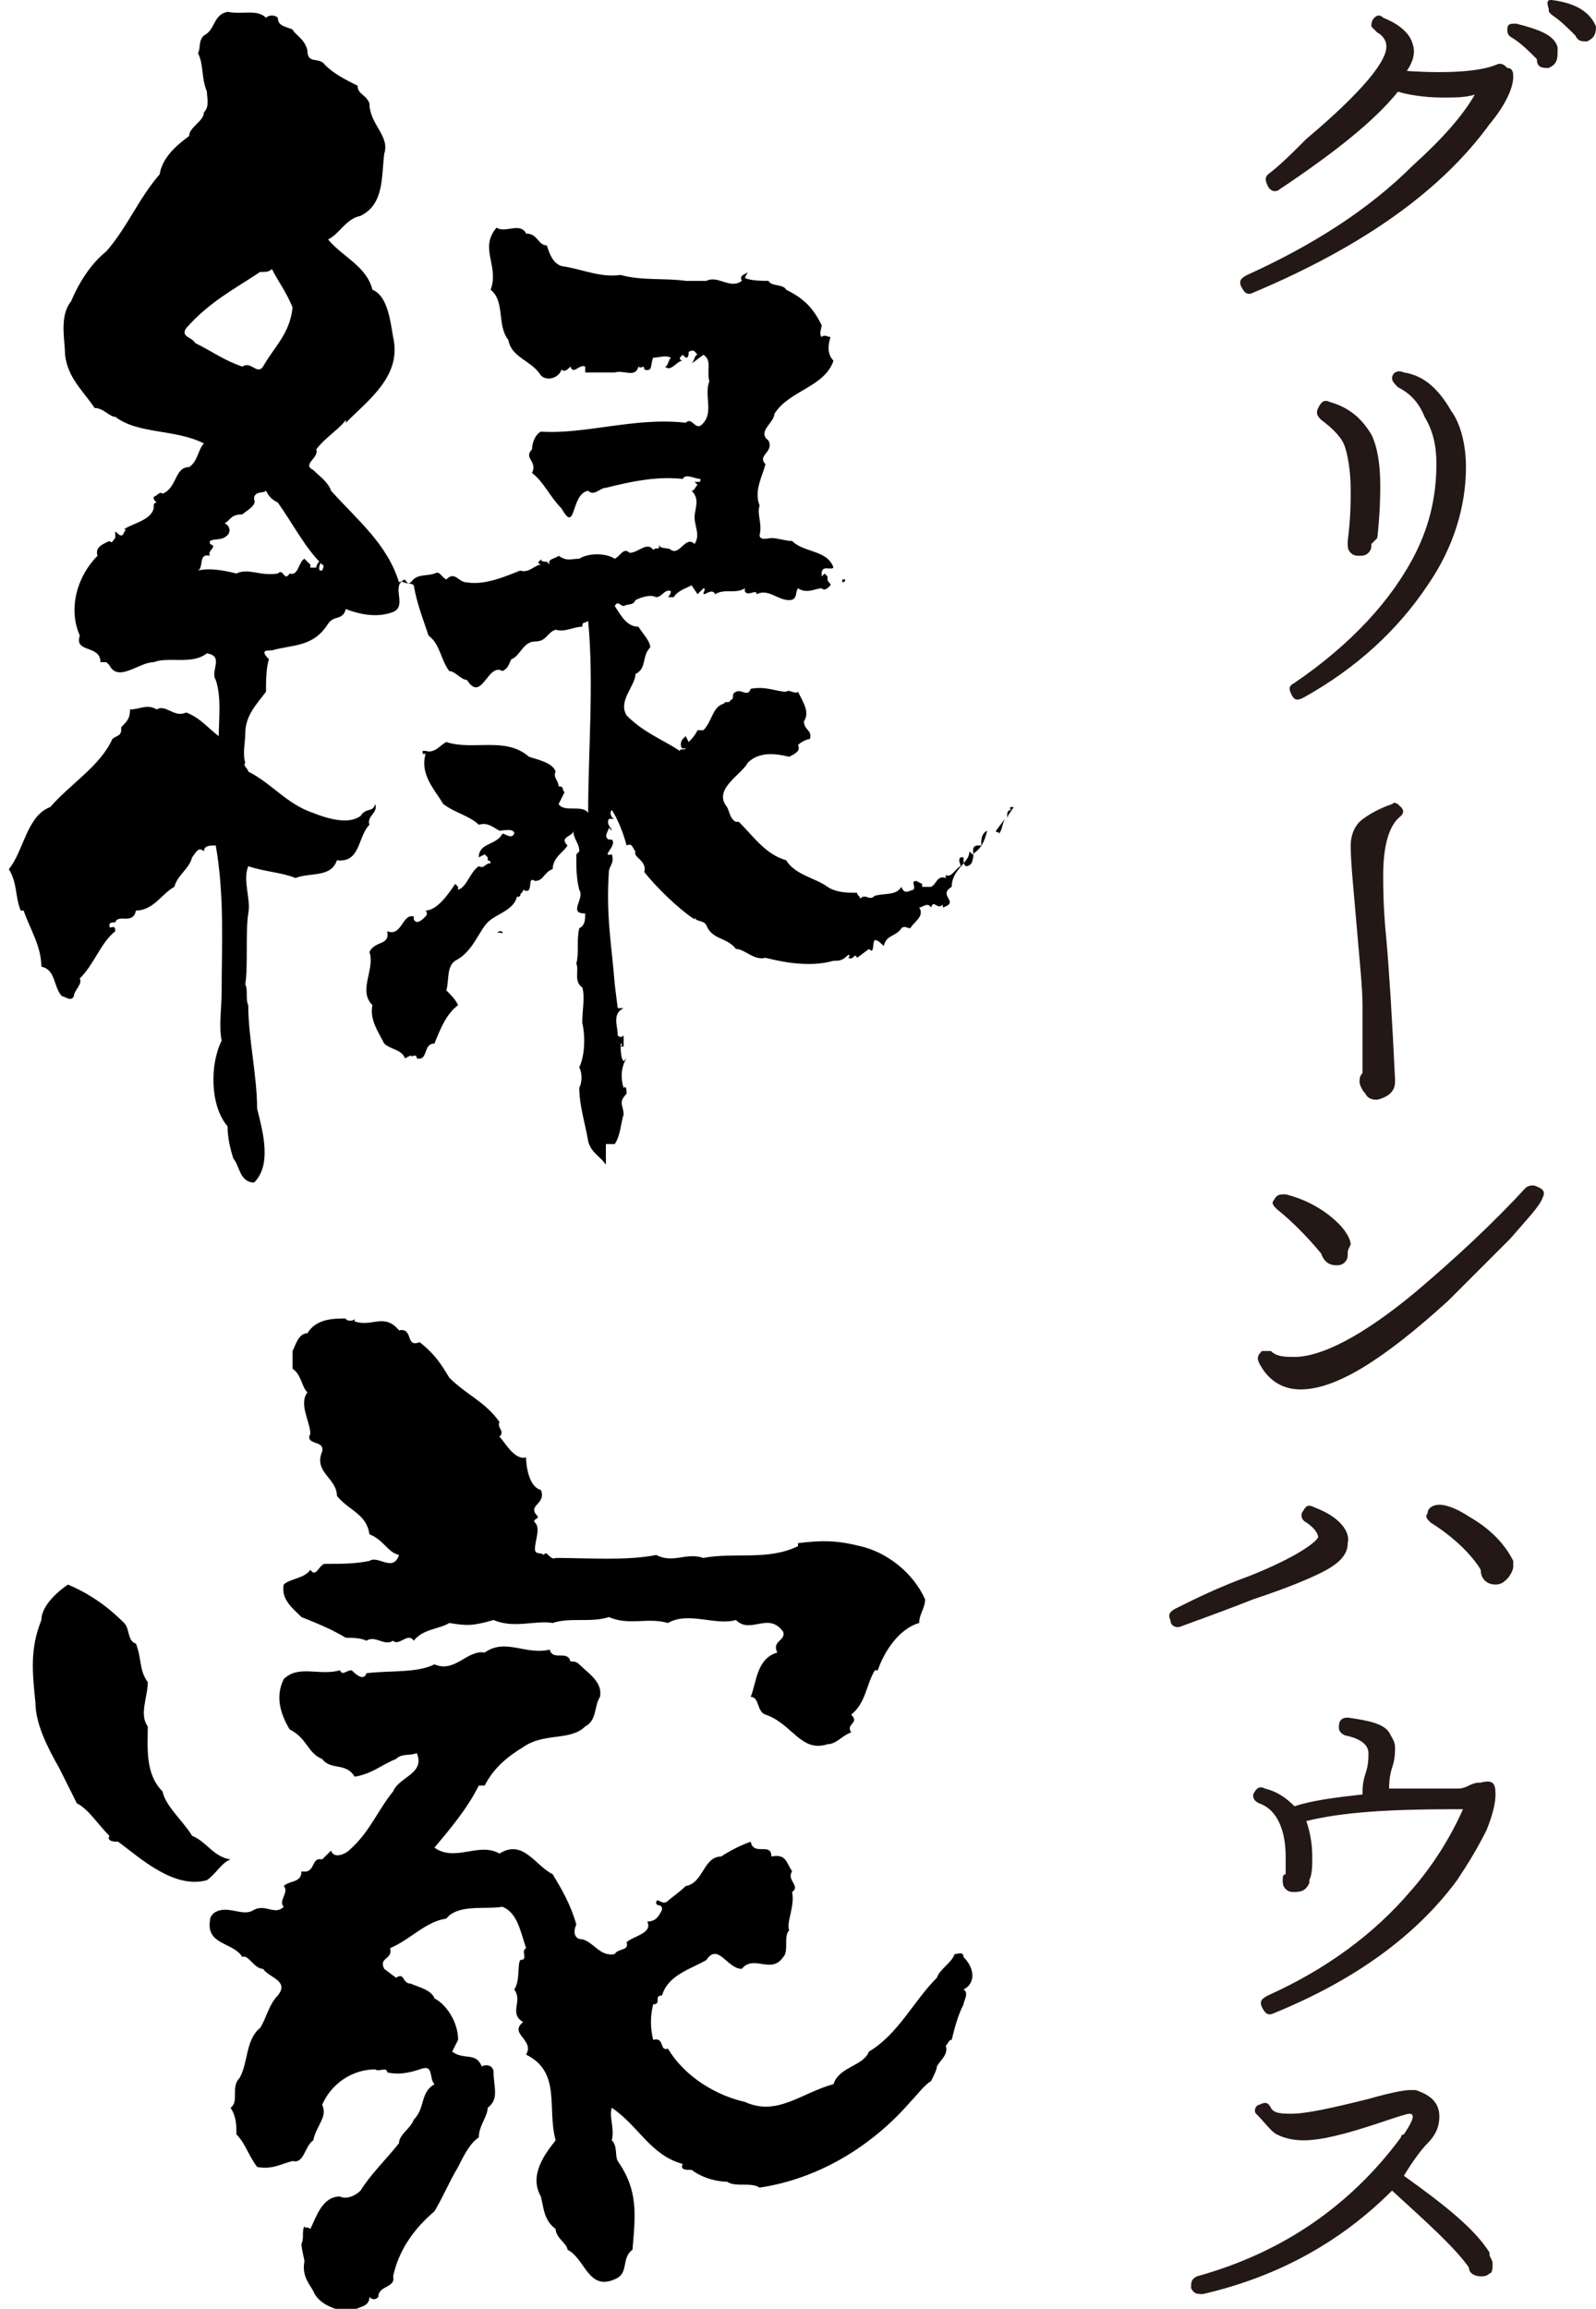
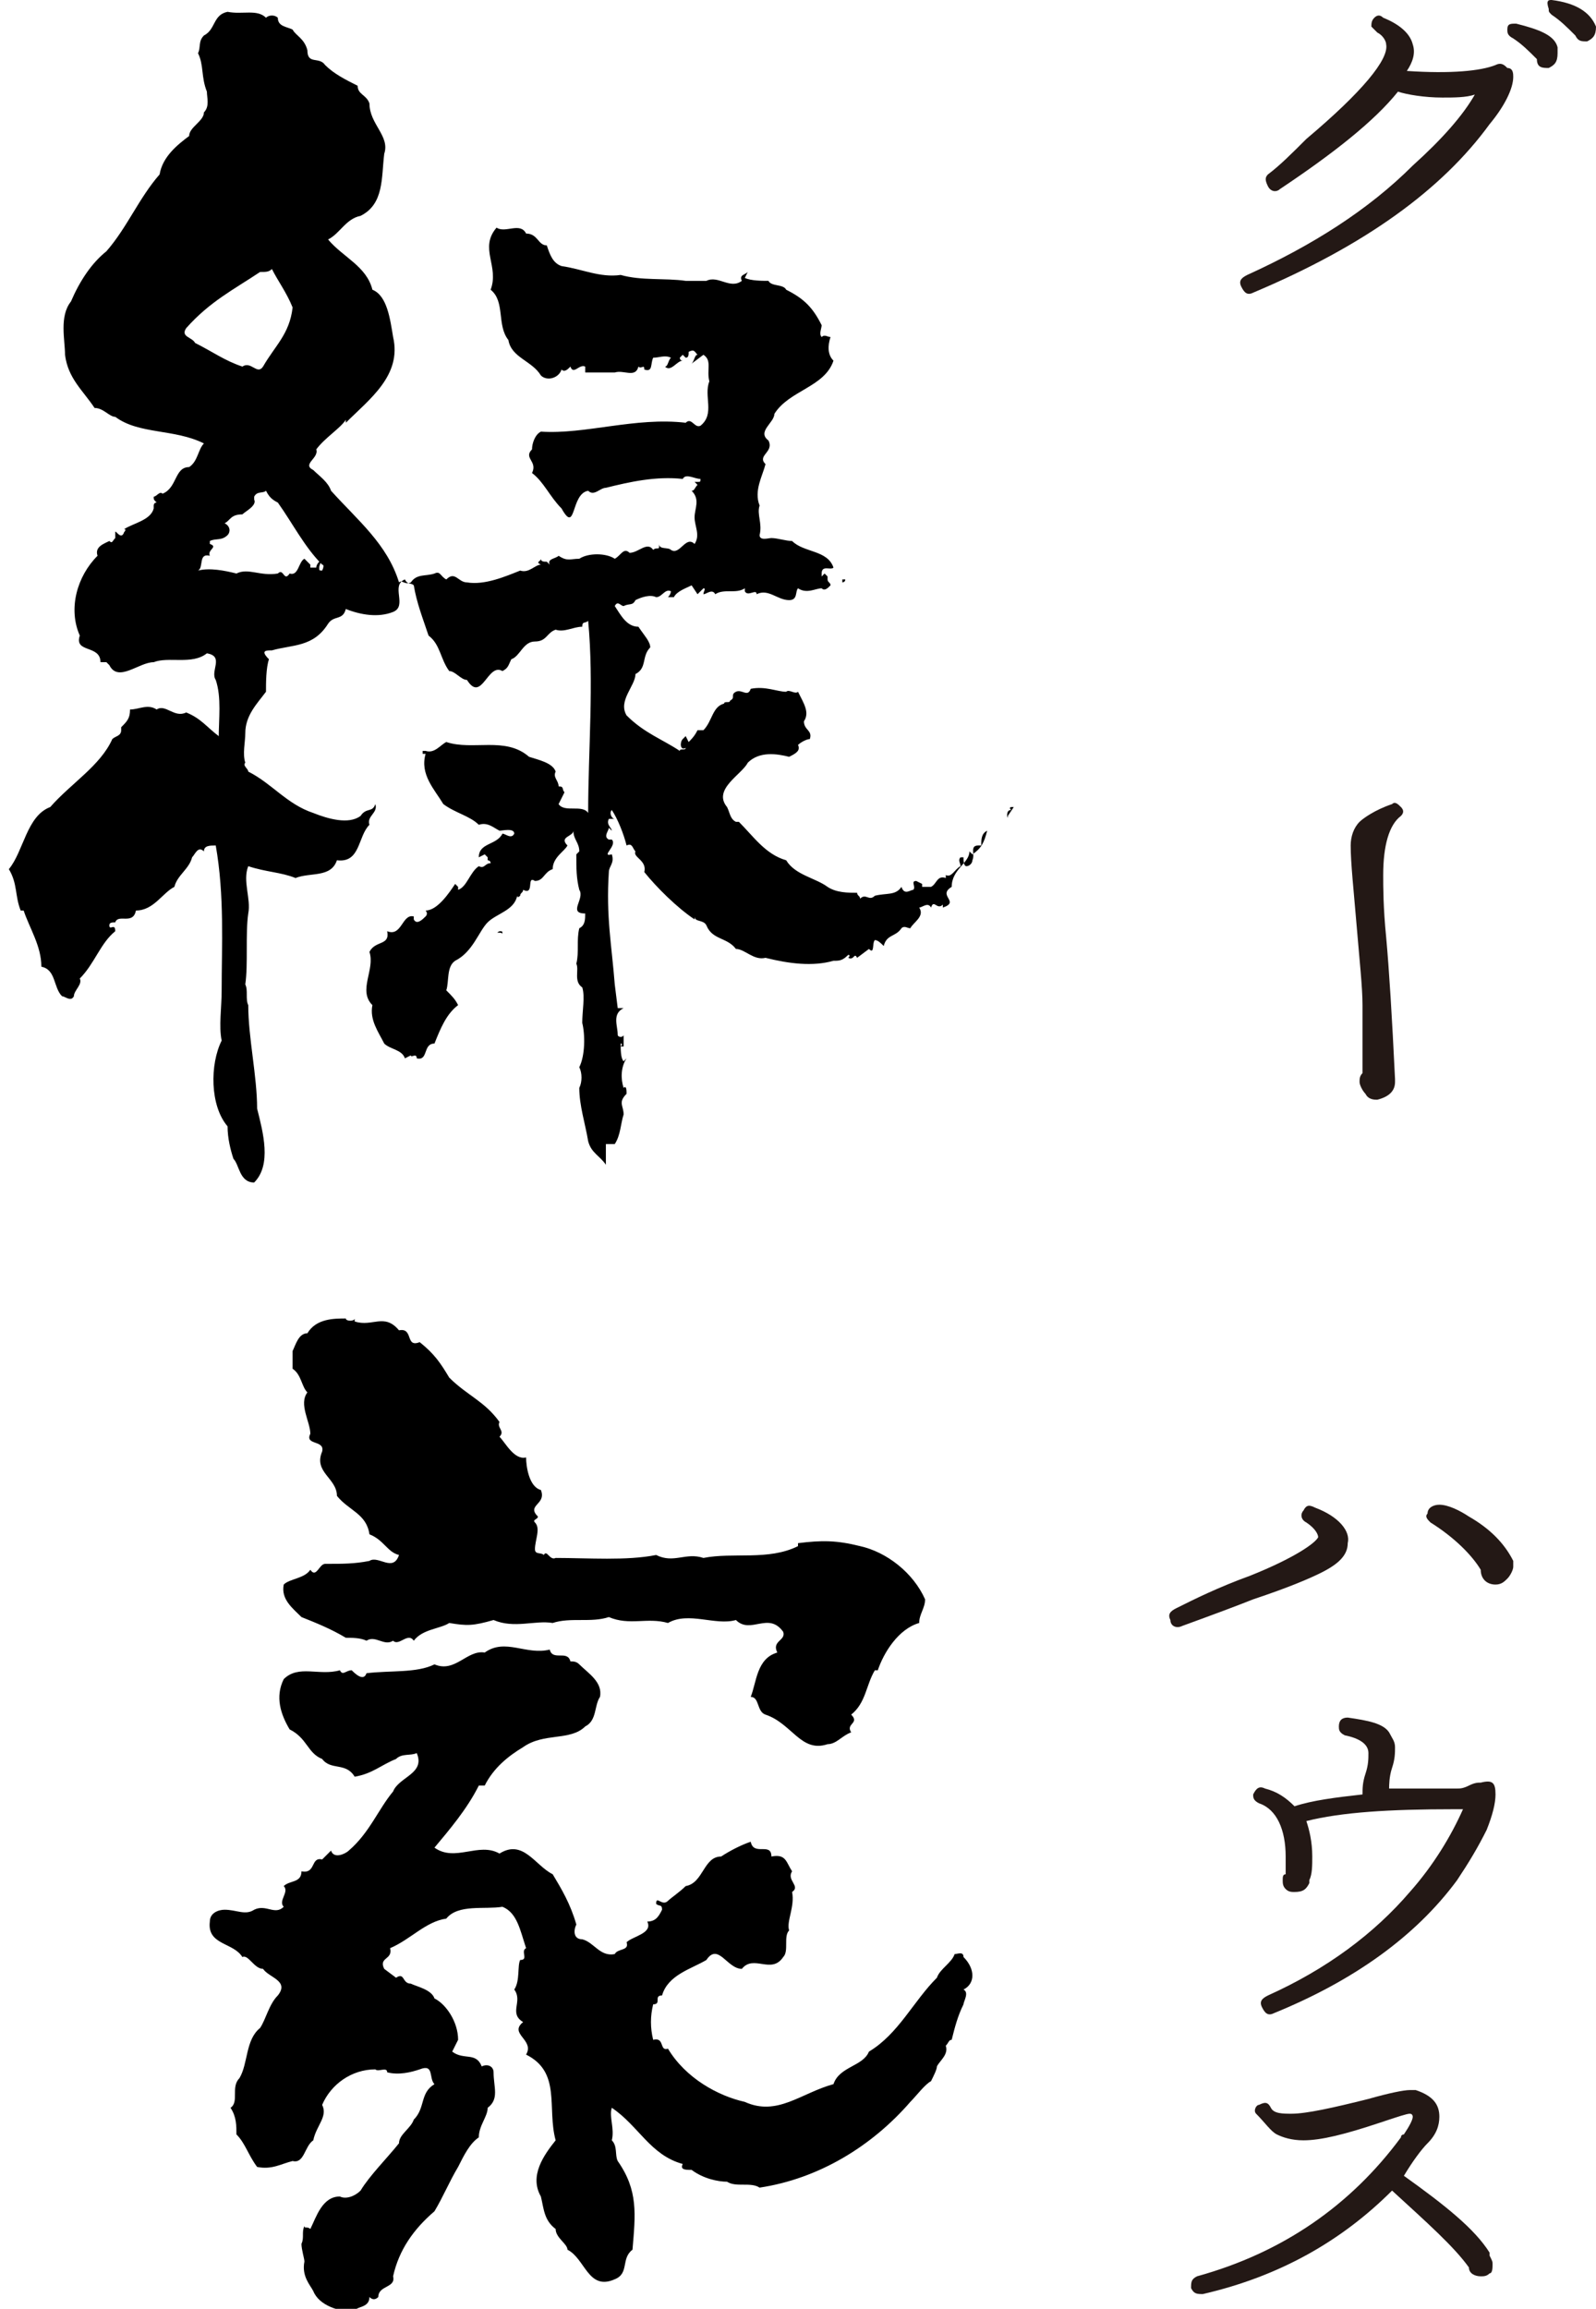
<svg xmlns="http://www.w3.org/2000/svg" version="1.1" id="レイヤー_1" x="0px" y="0px" viewBox="0 0 54 78.1" style="enable-background:new 0 0 54 78.1;" xml:space="preserve">
  <style type="text/css">
	.st0{fill:#231815;}
</style>
  <title>svg-naire-title-contact</title>
  <g>
    <g>
      <path d="M33.4,28.1c-0.2,0.1-0.2,0.3-0.2,0.5c0,0,0,0-0.1,0c-0.3,0-0.1,0.3-0.2,0.5c0,0.1-0.1,0.2-0.2,0.2c-0.1,0-0.1-0.2-0.1-0.3    h-0.1c-0.1,0.1,0,0.2,0,0.3c-0.2,0.1-0.3,0.4-0.5,0.3v0.1c-0.3-0.1-0.3,0.2-0.5,0.3c-0.1,0-0.2,0-0.3,0c0,0,0-0.1,0-0.1l-0.2-0.1    c-0.2,0,0,0.2-0.1,0.3c-0.1,0-0.3,0.2-0.4-0.1c-0.2,0.3-0.5,0.2-0.9,0.3c-0.2,0.2-0.3-0.1-0.5,0.1c0-0.1-0.1-0.1-0.1-0.2    c-0.3,0-0.7,0-1-0.2c-0.4-0.3-1.1-0.4-1.4-0.9c-0.7-0.2-1.1-0.8-1.6-1.3l-0.1,0c-0.2-0.1-0.2-0.3-0.3-0.5    c-0.5-0.6,0.5-1.1,0.7-1.5c0.4-0.4,1-0.3,1.4-0.2c0.2-0.1,0.4-0.2,0.3-0.4c0.1-0.1,0.3-0.2,0.4-0.2c0.1-0.3-0.2-0.3-0.2-0.6    c0.2-0.3,0-0.6-0.2-1c-0.1,0.1-0.3-0.1-0.4,0c-0.3,0-0.7-0.2-1.2-0.1c-0.1,0.3-0.3,0-0.5,0.1c-0.2,0.1,0,0.2-0.2,0.3    c0,0.1-0.2,0-0.2,0.1c-0.4,0.1-0.4,0.6-0.7,0.9l-0.2,0c-0.1,0.2-0.2,0.3-0.3,0.4l-0.1-0.2l-0.1,0.1c-0.1,0.1-0.1,0.4,0.1,0.3    c0,0.1-0.2,0-0.2,0.1c-0.6-0.4-1.2-0.6-1.8-1.2c-0.3-0.5,0.3-1,0.3-1.4c0.4-0.2,0.2-0.6,0.5-0.9c0-0.2-0.2-0.4-0.4-0.7    c-0.4,0-0.6-0.4-0.8-0.7c0.1-0.2,0.2,0,0.3,0c0.2-0.1,0.3,0,0.4-0.2c0.2-0.1,0.5-0.2,0.7-0.1c0.2,0,0.3-0.3,0.5-0.2    c0,0,0,0.1-0.1,0.2h0.2c0.1-0.2,0.4-0.3,0.6-0.4l0.2,0.3l0.2-0.2c0.1,0,0,0.1,0,0.2c0.1,0,0.3-0.2,0.4,0c0.3-0.2,0.7,0,1-0.2    c0,0,0,0,0,0.1c0.1,0.2,0.4-0.1,0.4,0.1c0.4-0.2,0.7,0.2,1.1,0.2c0.3,0,0.2-0.3,0.3-0.4c0.3,0.2,0.6,0,0.8,0    c0.1,0.1,0.2,0,0.3-0.1c0-0.1-0.1-0.1-0.1-0.2c0,0,0-0.1,0-0.1l-0.1-0.1l-0.1,0.1c0,0,0-0.1,0-0.1c0-0.3,0.3-0.1,0.4-0.2    c-0.2-0.6-1-0.5-1.4-0.9c-0.2,0-0.5-0.1-0.7-0.1c-0.1,0-0.4,0.1-0.4-0.1c0.1-0.4-0.1-0.7,0-1c-0.2-0.5,0.1-1,0.2-1.4    c-0.3-0.3,0.3-0.4,0.1-0.8c-0.4-0.3,0.2-0.6,0.2-0.9c0.5-0.8,1.7-0.9,2-1.8c-0.2-0.2-0.2-0.5-0.1-0.8c-0.1,0-0.2-0.1-0.3,0    c-0.1-0.1,0-0.3,0-0.4c-0.3-0.6-0.6-0.9-1.2-1.2c-0.1-0.2-0.5-0.1-0.6-0.3c-0.2,0-0.6,0-0.8-0.1l0.1-0.2c-0.1,0.1-0.3,0.1-0.2,0.3    c-0.4,0.3-0.8-0.2-1.2,0v0c-0.2,0-0.5,0-0.7,0c-0.7-0.1-1.5,0-2.2-0.2c-0.7,0.1-1.3-0.2-2-0.3c-0.3-0.1-0.4-0.4-0.5-0.7    c-0.3,0-0.3-0.4-0.7-0.4c-0.2-0.4-0.7,0-1-0.2c-0.6,0.7,0.1,1.3-0.2,2.1c0.5,0.4,0.2,1.2,0.6,1.7c0.1,0.6,0.8,0.7,1.1,1.2    c0.2,0.2,0.6,0.1,0.7-0.2c0.1,0.1,0.2,0,0.3-0.1c0.1,0.3,0.3-0.1,0.5,0l0,0.2l1,0c0.3-0.1,0.7,0.2,0.8-0.2    c0.1,0.1,0.2-0.1,0.2,0.1c0.3,0.1,0.2-0.2,0.3-0.4c0.2,0,0.4-0.1,0.6,0c-0.1,0.1-0.1,0.3-0.2,0.3c0.2,0.2,0.4-0.2,0.6-0.2    c-0.1,0-0.1-0.1-0.1-0.1l0.1-0.1l0.1,0.1c0.1,0,0.1-0.1,0.1-0.2c0.2-0.1,0.2,0,0.3,0.1c-0.1,0-0.1,0.2-0.2,0.3l0.4-0.3    c0.3,0.2,0.1,0.5,0.2,0.9c-0.2,0.5,0.2,1.1-0.3,1.5c-0.2,0.1-0.3-0.3-0.5-0.1c-1.7-0.2-3.4,0.4-4.9,0.3c-0.2,0.1-0.3,0.4-0.3,0.6    c-0.3,0.3,0.2,0.4,0,0.8c0.4,0.3,0.6,0.8,1,1.2c0.5,0.9,0.3-0.5,0.9-0.6c0.2,0.2,0.4-0.1,0.6-0.1c0.8-0.2,1.7-0.4,2.6-0.3    c0.1-0.2,0.4,0,0.6,0c0,0.1,0,0.1-0.1,0.1c0,0-0.1,0-0.1,0l0.1,0.1c-0.1,0.1-0.1,0.2-0.2,0.2c0.3,0.3,0.1,0.6,0.1,0.9    c0,0.3,0.2,0.6,0,0.9c-0.3-0.3-0.5,0.4-0.8,0.2c-0.1-0.1-0.4,0-0.4-0.2v0.1c0,0.1-0.1,0-0.2,0.1c-0.2-0.3-0.5,0.1-0.8,0.1    c-0.2-0.2-0.3,0.1-0.5,0.2c-0.3-0.2-0.9-0.2-1.2,0c-0.3,0-0.4,0.1-0.7-0.1c-0.1,0.1-0.4,0.1-0.3,0.3c0,0-0.1-0.1-0.1-0.1    c-0.1,0-0.2,0-0.2-0.1c0,0.1-0.2,0.1,0,0.2c-0.2,0-0.4,0.3-0.7,0.2c-0.5,0.2-1.2,0.5-1.8,0.4c-0.3,0-0.4-0.4-0.7-0.1    c-0.2-0.1-0.2-0.3-0.4-0.2c-0.3,0.1-0.6,0-0.8,0.3c-0.2,0.1-0.3-0.1-0.4,0c-0.4-1.3-1.4-2.1-2.3-3.1c-0.1-0.3-0.4-0.5-0.6-0.7    c-0.4-0.2,0.2-0.4,0.1-0.7c0.3-0.4,0.8-0.7,1-1l0,0.1c0.8-0.8,1.9-1.6,1.6-2.9c-0.1-0.6-0.2-1.4-0.7-1.6c-0.2-0.8-1-1.1-1.5-1.7    c0.4-0.2,0.6-0.7,1.1-0.8c0.8-0.4,0.7-1.3,0.8-2.1c0.2-0.6-0.5-1-0.5-1.7c-0.1-0.3-0.4-0.3-0.4-0.6c-0.4-0.2-0.8-0.4-1.1-0.7    c-0.2-0.3-0.6,0-0.6-0.5C10.3,1.3,10,1.2,9.9,1C9.7,0.9,9.4,0.9,9.4,0.6C9.3,0.5,9.1,0.5,9,0.6C8.7,0.3,8.2,0.5,7.7,0.4    C7.2,0.5,7.3,1,6.9,1.2C6.7,1.4,6.8,1.6,6.7,1.8C6.9,2.2,6.8,2.6,7,3.1c0,0.2,0.1,0.5-0.1,0.7c0,0.3-0.5,0.5-0.5,0.8    C6,4.9,5.5,5.3,5.4,5.9C4.7,6.7,4.3,7.7,3.6,8.5c-0.5,0.4-0.9,1-1.2,1.7C2,10.7,2.2,11.5,2.2,12c0.1,0.8,0.6,1.2,1,1.8    c0.3,0,0.5,0.3,0.7,0.3c0.8,0.6,2,0.4,3,0.9c-0.2,0.2-0.2,0.6-0.5,0.8c-0.5,0-0.4,0.7-0.9,0.9c-0.1-0.1-0.2,0.1-0.3,0.1    c0,0.1,0,0.1,0.1,0.2c-0.1,0-0.1,0.1-0.1,0.1l0,0.1c-0.1,0.4-0.7,0.5-1,0.7c0.1,0,0,0.1,0,0.1c-0.1,0.3-0.3-0.1-0.3,0l0,0.2    c-0.1,0.1-0.1,0.2-0.2,0.1c-0.2,0.1-0.5,0.2-0.4,0.5c-0.7,0.7-1,1.8-0.6,2.7c-0.2,0.6,0.7,0.3,0.7,0.9c0.1,0,0.1,0,0.2,0l0.1,0.1    c0.3,0.6,1-0.1,1.5-0.1c0.5-0.2,1.3,0.1,1.8-0.3c0.6,0.1,0.1,0.6,0.3,0.9c0.2,0.6,0.1,1.3,0.1,2c0,0,0,0,0-0.1    c-0.4-0.3-0.6-0.6-1.1-0.8c-0.4,0.2-0.7-0.3-1-0.1c-0.3-0.2-0.6,0-0.9,0c0,0.3-0.1,0.4-0.3,0.6v0.1c0,0.2-0.2,0.2-0.3,0.3    c-0.4,0.9-1.4,1.5-2.1,2.3c-0.8,0.3-0.9,1.5-1.4,2.1c0.3,0.5,0.2,0.9,0.4,1.4h0.1c0.2,0.6,0.6,1.2,0.6,1.9c0.5,0.1,0.4,0.7,0.7,1    c0.1,0,0.3,0.2,0.4,0c0-0.2,0.3-0.4,0.2-0.6c0.5-0.5,0.7-1.2,1.2-1.6c0-0.3-0.2,0-0.2-0.2c0-0.1,0.1-0.1,0.2-0.1    c0.1-0.3,0.6,0.1,0.7-0.4c0.6,0,0.9-0.6,1.3-0.8c0.1-0.4,0.5-0.6,0.6-1c0.1-0.1,0.2-0.4,0.4-0.2c0-0.2,0.2-0.2,0.4-0.2    c0.3,1.7,0.2,3.4,0.2,4.9c0,0.6-0.1,1.2,0,1.7c-0.4,0.8-0.4,2.2,0.2,2.9c0,0.4,0.1,0.8,0.2,1.1c0.2,0.2,0.2,0.8,0.7,0.8    c0.6-0.6,0.3-1.7,0.1-2.5c0-1.1-0.3-2.4-0.3-3.5c-0.1-0.2,0-0.5-0.1-0.7c0.1-0.7,0-1.7,0.1-2.4c0.1-0.5-0.2-1.1,0-1.6    c0.6,0.2,1.1,0.2,1.6,0.4c0.5-0.2,1.2,0,1.4-0.6c0.8,0.1,0.7-0.8,1.1-1.2c-0.1-0.3,0.3-0.4,0.2-0.7c-0.1,0.3-0.3,0.1-0.5,0.4    c-0.4,0.3-1.1,0.1-1.6-0.1c-0.9-0.3-1.4-1-2.2-1.4c0-0.1-0.2-0.2-0.1-0.3c-0.1-0.3,0-0.7,0-1c0-0.6,0.4-1,0.7-1.4    c0-0.3,0-0.8,0.1-1.1C8.8,22,9,22,9.2,22c0.7-0.2,1.4-0.1,1.9-0.9l0,0c0.2-0.3,0.5-0.1,0.6-0.5c0.5,0.2,1.1,0.3,1.6,0.1    c0.5-0.2-0.1-0.9,0.4-1.1c0.1,0.2,0.2,0.1,0.3,0.2c0.1,0.6,0.3,1.1,0.5,1.7c0.4,0.3,0.4,0.8,0.7,1.2c0.2,0,0.4,0.3,0.6,0.3    c0.5,0.8,0.7-0.6,1.2-0.3c0.2-0.1,0.2-0.2,0.3-0.4c0.3-0.1,0.4-0.6,0.8-0.6c0.4,0,0.4-0.3,0.7-0.4c0.3,0.1,0.6-0.1,0.9-0.1    c0-0.2,0.1-0.1,0.2-0.2c0.2,2.1,0,4.4,0,6.5c-0.2-0.3-0.8,0-1-0.3c0.1-0.2,0.1-0.2,0.2-0.4c-0.1-0.1,0-0.2-0.2-0.2    c0-0.2-0.2-0.3-0.1-0.5c-0.1-0.3-0.6-0.4-0.9-0.5c-0.8-0.7-1.9-0.2-2.8-0.5c-0.2,0.1-0.4,0.4-0.7,0.3v0h-0.1v0.1h0.1    c-0.2,0.7,0.3,1.2,0.6,1.7c0.4,0.3,0.9,0.4,1.2,0.7c0.3-0.1,0.5,0.1,0.7,0.2c0.1,0,0.5-0.1,0.5,0.1c-0.1,0.2-0.3,0-0.4,0    c-0.2,0.4-0.8,0.3-0.8,0.8l0.2-0.1l0.1,0.1c0,0,0,0.1,0,0.1c0,0,0.1,0,0.1,0.1c-0.2,0-0.2,0.2-0.4,0.1c-0.3,0.2-0.4,0.7-0.7,0.8    l0,0c0-0.1,0-0.1,0-0.1l-0.1-0.1c-0.2,0.3-0.6,0.9-1,0.9c0,0,0.1,0.1,0,0.2c-0.1,0.1-0.3,0.3-0.4,0.1V31c-0.4-0.1-0.4,0.7-0.9,0.5    c0.1,0.5-0.4,0.3-0.6,0.7c0.2,0.6-0.4,1.3,0.1,1.8c-0.1,0.5,0.2,0.9,0.4,1.3c0.2,0.2,0.6,0.2,0.7,0.5l0.2-0.1    c0,0.1,0.2-0.1,0.2,0.1c0.4,0.1,0.2-0.5,0.6-0.5c0.2-0.5,0.4-1,0.8-1.3c-0.1-0.2-0.2-0.3-0.4-0.5c0.1-0.3,0-0.8,0.3-1    c0.6-0.3,0.8-1,1.1-1.3l0,0c0.3-0.3,0.9-0.4,1-0.9c0,0.1,0.1,0,0.1,0c0-0.1,0.1-0.1,0.1-0.2c0.4,0.2,0.1-0.5,0.4-0.3    c0.3,0,0.3-0.3,0.6-0.4c0-0.4,0.4-0.6,0.5-0.8c-0.3-0.3,0.2-0.3,0.2-0.5c0,0.3,0.2,0.4,0.2,0.7c0,0-0.1,0.1-0.1,0.1    c0,0.5,0,0.8,0.1,1.2c0.2,0.3-0.4,0.8,0.2,0.8c0,0.2,0,0.4-0.2,0.5c-0.1,0.4,0,0.8-0.1,1.2c0.1,0.2-0.1,0.6,0.2,0.8    c0.1,0.3,0,0.8,0,1.2c0.1,0.4,0.1,1.1-0.1,1.5c0.1,0.2,0.1,0.5,0,0.7c0,0.6,0.2,1.2,0.3,1.8c0.1,0.4,0.4,0.5,0.6,0.8l0-0.7    c0.1,0,0.2,0,0.3,0c0.2-0.3,0.2-0.7,0.3-1c0-0.3-0.2-0.4,0.1-0.7c0-0.1,0-0.3-0.1-0.2c-0.1-0.3-0.1-0.7,0.1-1l-0.1,0.1    c-0.1-0.1-0.1-0.4-0.1-0.6c0,0,0.1,0,0,0.1h0.1V35c0,0.1-0.2,0.1-0.2,0c0-0.3-0.2-0.7,0.2-0.9l-0.2,0l-0.1-0.8    c-0.1-1.3-0.3-2.3-0.2-3.8c0-0.2,0.2-0.3,0.1-0.6c-0.4,0.1,0.2-0.3,0-0.5l-0.1,0c-0.2-0.1,0-0.3,0-0.4l0.1,0.1    c0-0.1-0.2-0.2-0.1-0.4h0.2c-0.1,0-0.2-0.2-0.1-0.3c0.2,0.3,0.4,0.8,0.5,1.2c0.2-0.1,0.2,0.1,0.3,0.2c-0.1,0.2,0.4,0.3,0.3,0.7    c0.4,0.5,1.1,1.2,1.7,1.6l0-0.1c0,0.2,0.3,0.1,0.4,0.3c0.2,0.5,0.7,0.4,1,0.8c0.3,0,0.6,0.4,1,0.3c0.8,0.2,1.6,0.3,2.3,0.1    c0.2,0,0.3,0,0.5-0.2c0,0,0.1,0,0,0.1c0.2,0.1,0.2-0.2,0.3,0l0.4-0.3c0.2,0.2,0.1-0.2,0.2-0.3c0.1,0,0.2,0.1,0.3,0.2    c0.1-0.4,0.4-0.3,0.6-0.6l0,0c0.1-0.1,0.2,0,0.3,0c0.1-0.2,0.5-0.4,0.3-0.7c0.1,0,0.3-0.2,0.4,0c0.1-0.3,0.2,0.1,0.4-0.1v0.1    c0.6-0.2-0.2-0.4,0.3-0.7c0-0.6,0.6-0.8,0.6-1.2l0.1,0.1C33.2,28.7,33.3,28.5,33.4,28.1z M6.6,11.6L6.6,11.6    c-0.1-0.2-0.5-0.2-0.3-0.5c0.8-0.9,1.6-1.3,2.5-1.9c0.2,0,0.3,0,0.4-0.1c0.2,0.4,0.5,0.8,0.7,1.3c-0.1,0.9-0.6,1.3-1,2    c-0.2,0.3-0.4-0.2-0.7,0C7.6,12.2,7.2,11.9,6.6,11.6z M10.9,19.3c-0.1,0-0.1,0-0.1-0.1c0-0.1,0.1-0.2,0-0.2c0,0-0.1,0.1-0.1,0.2    h-0.2l0-0.1l-0.2-0.2c-0.2,0.1-0.2,0.6-0.5,0.5c-0.2,0.3-0.2-0.2-0.4,0c-0.6,0.1-1-0.2-1.4,0v0c-0.4-0.1-0.9-0.2-1.3-0.1    c0.2-0.1,0-0.6,0.4-0.5c-0.1-0.2,0.3-0.3,0-0.4l0,0v-0.1c0.2-0.1,0.4,0,0.6-0.2c0.1-0.1,0.1-0.3-0.1-0.4c0.2-0.1,0.2-0.3,0.6-0.3    c0.1-0.1,0.5-0.3,0.4-0.5v-0.1l0,0c0.1-0.2,0.3-0.1,0.4-0.2c0.1,0.2,0.2,0.3,0.4,0.4c0.5,0.7,0.9,1.5,1.5,2.1    C11,19.1,10.9,19.3,10.9,19.3z" />
      <path d="M28.6,19.6C28.6,19.7,28.6,19.7,28.6,19.6c0,0.1-0.1,0.1-0.1,0.1v-0.1H28.6z" />
      <polygon points="34.4,27.1 34.4,27 34.4,27.1   " />
      <path d="M34.1,27.6c0,0.2-0.1-0.2,0.1-0.2c0-0.1-0.1,0,0-0.1l0.1,0L34.1,27.6z" />
-       <path d="M33.8,28.2c0-0.1-0.1,0-0.1-0.1l0.3-0.4C33.9,27.9,33.9,28.1,33.8,28.2z" />
      <polygon points="14.8,30.6 14.8,30.4 14.8,30.5   " />
      <path d="M17,31.6c0-0.1-0.3,0-0.1-0.1C17,31.5,17,31.5,17,31.6z" />
      <path d="M12.7,32.1c0,0.1-0.1,0.1-0.1,0.1h-0.1C12.6,32.2,12.6,32.1,12.7,32.1z" />
    </g>
    <g>
      <path d="M32.6,67.3c0.2,0.1,0,0.4,0,0.5c-0.2,0.4-0.3,0.8-0.4,1.2c-0.1,0-0.1,0.1-0.2,0.2c0.1,0.3-0.2,0.5-0.3,0.7    c0,0.1-0.1,0.3-0.2,0.5c-0.2,0.1-0.5,0.5-0.7,0.7c-1.3,1.5-3.1,2.6-5.1,2.9c-0.3-0.2-0.8,0-1.1-0.2c-0.3,0-0.8-0.1-1.2-0.4    c-0.2,0-0.4,0-0.3-0.2c-1.1-0.3-1.5-1.3-2.4-1.9c-0.1,0.3,0.1,0.7,0,1.1c0.2,0.2,0.1,0.5,0.2,0.7c0.7,1,0.6,1.8,0.5,3    c-0.4,0.3-0.1,0.8-0.6,1c-0.9,0.4-1-0.7-1.6-1c0-0.2-0.4-0.4-0.4-0.7c-0.4-0.3-0.4-0.7-0.5-1.1c-0.4-0.7,0.1-1.4,0.5-1.9    c-0.3-1.1,0.2-2.3-1-2.9c0.3-0.5-0.6-0.7-0.1-1.1c-0.5-0.3,0-0.7-0.3-1.1c0.2-0.3,0.1-0.8,0.2-1c0.3,0,0-0.3,0.2-0.4    c-0.2-0.6-0.3-1.2-0.8-1.4c-0.6,0.1-1.5-0.1-1.9,0.4c-0.7,0.1-1.2,0.7-1.9,1c0.1,0.4-0.4,0.3-0.2,0.7l0.4,0.3    c0.3-0.2,0.2,0.2,0.5,0.2c0.2,0.1,0.7,0.2,0.8,0.5c0.4,0.2,0.8,0.8,0.8,1.4l-0.2,0.4c0.4,0.3,0.8,0,1,0.5c0.2-0.1,0.4,0,0.4,0.2    c0,0.5,0.2,0.9-0.2,1.2c0,0.3-0.3,0.6-0.3,1c-0.3,0.2-0.5,0.6-0.7,1c-0.3,0.5-0.5,1-0.8,1.5c-0.7,0.6-1.2,1.3-1.4,2.2    c0.1,0.4-0.5,0.3-0.5,0.7c-0.1,0.1-0.2,0.1-0.3,0c0,0.4-0.5,0.3-0.5,0.5c-0.5,0-1.2-0.2-1.4-0.7c-0.1-0.2-0.4-0.5-0.3-1    c0-0.1-0.1-0.4-0.1-0.6c0.1-0.2,0-0.4,0.1-0.6c0,0.1,0.1,0,0.2,0.1c0.2-0.4,0.4-1.1,1-1.1c0.2,0.1,0.5,0,0.7-0.2    c0.3-0.5,0.9-1.1,1.3-1.6c0-0.3,0.4-0.5,0.5-0.8c0.4-0.4,0.2-0.9,0.7-1.2c-0.2-0.2,0-0.7-0.5-0.5c-0.3,0.1-0.7,0.2-1.1,0.1    c0-0.2-0.3,0-0.4-0.1c-0.8,0-1.5,0.5-1.8,1.2c0.2,0.4-0.2,0.7-0.3,1.2c-0.3,0.2-0.3,0.8-0.7,0.7c-0.4,0.1-0.7,0.3-1.2,0.2    c-0.3-0.4-0.4-0.8-0.7-1.1c0-0.3,0-0.6-0.2-0.9c0.3-0.2,0-0.7,0.3-1c0.3-0.5,0.2-1.3,0.7-1.7c0.2-0.3,0.3-0.8,0.6-1.1    c0.4-0.5-0.3-0.6-0.5-0.9c-0.3,0-0.5-0.5-0.7-0.4C7.9,65.7,7,65.8,7.1,65c0-0.3,0.3-0.4,0.5-0.4c0.4,0,0.7,0.2,1,0    c0.4-0.2,0.7,0.2,1-0.1c-0.2-0.2,0.2-0.5,0-0.7c0.2-0.2,0.6-0.1,0.6-0.5c0.5,0.1,0.3-0.5,0.7-0.4l0.3-0.3c0.1,0.3,0.5,0.1,0.6,0    c0.7-0.6,1-1.4,1.5-2c0.2-0.5,1.1-0.6,0.8-1.3c-0.2,0.1-0.5,0-0.7,0.2c-0.5,0.2-0.8,0.5-1.4,0.6c-0.3-0.5-0.8-0.2-1.1-0.6    c-0.5-0.2-0.5-0.7-1.1-1c-0.3-0.5-0.5-1.1-0.2-1.7c0.5-0.5,1.2-0.1,1.9-0.3c0.1,0.2,0.2,0,0.4,0c0.1,0.1,0.4,0.4,0.5,0.1    c0.8-0.1,1.7,0,2.3-0.3c0.7,0.3,1.1-0.5,1.7-0.4c0.7-0.5,1.4,0.1,2.2-0.1c0.1,0.4,0.6,0,0.7,0.4c0.1,0,0.2,0,0.3,0.1    c0.3,0.3,0.8,0.6,0.7,1.1c-0.2,0.3-0.1,0.8-0.5,1c-0.5,0.5-1.4,0.2-2.1,0.7c-0.5,0.3-1,0.7-1.3,1.3h-0.2c-0.4,0.8-1,1.5-1.5,2.1    c0.7,0.5,1.5-0.2,2.2,0.2c0.8-0.5,1.2,0.4,1.8,0.7c0.3,0.5,0.6,1,0.8,1.7c-0.1,0.2-0.1,0.5,0.2,0.5c0.4,0.1,0.6,0.6,1.1,0.5    c0.1-0.2,0.5-0.1,0.4-0.4c0.2-0.2,0.9-0.3,0.7-0.7c0.3,0,0.4-0.2,0.5-0.4c0-0.2-0.1-0.1-0.2-0.2c0-0.3,0.2,0.1,0.4-0.1    c0.1-0.1,0.4-0.3,0.6-0.5c0.6-0.1,0.6-1,1.2-1c0.3-0.2,0.7-0.4,1-0.5c0.1,0.5,0.7,0,0.7,0.5c0.5-0.1,0.5,0.2,0.7,0.5    c-0.2,0.3,0.3,0.5,0,0.7c0.1,0.5-0.2,1-0.1,1.3c-0.2,0.2,0,0.7-0.2,0.9c-0.4,0.6-1-0.1-1.4,0.4c-0.5,0-0.8-0.9-1.2-0.3    c-0.5,0.3-1.3,0.5-1.5,1.2c-0.3,0,0,0.3-0.3,0.3c-0.1,0.4-0.1,0.8,0,1.2c0.4-0.1,0.2,0.4,0.5,0.3c0.6,1,1.7,1.6,2.6,1.8    c1.1,0.5,1.9-0.3,3-0.6c0.2-0.6,1-0.6,1.2-1.1c1-0.6,1.5-1.7,2.3-2.5l0,0c0.1-0.3,0.5-0.5,0.6-0.8l0,0c0.1,0,0.3-0.1,0.3,0.1    C33,66.6,33,67.1,32.6,67.3z" />
      <path d="M31.1,54.9c-0.7,0.2-1.2,1-1.4,1.6h-0.1c-0.3,0.5-0.3,1.1-0.8,1.5c0.3,0.3-0.2,0.3,0,0.6C28.5,58.7,28.3,59,28,59    c-0.9,0.3-1.2-0.7-2.1-1c-0.3-0.1-0.2-0.6-0.5-0.6c0.2-0.5,0.2-1.3,0.9-1.5c-0.2-0.4,0.3-0.4,0.2-0.7c-0.5-0.7-1.1,0.1-1.6-0.4    c-0.7,0.2-1.6-0.3-2.3,0.1c-0.7-0.2-1.3,0.1-2-0.2c-0.6,0.2-1.3,0-1.9,0.2c-0.6-0.1-1.3,0.2-2-0.1c-0.7,0.2-0.9,0.2-1.5,0.1    c-0.3,0.2-0.9,0.2-1.2,0.6c-0.2-0.3-0.5,0.2-0.7,0c-0.3,0.2-0.6-0.2-0.9,0c-0.2-0.1-0.5-0.1-0.7-0.1c-0.5-0.3-1-0.5-1.5-0.7    c-0.3-0.3-0.7-0.6-0.6-1.1c0.2-0.2,0.7-0.2,0.9-0.5c0.2,0.3,0.3-0.2,0.5-0.2c0.6,0,1,0,1.5-0.1c0.3-0.2,0.8,0.4,1-0.2    c-0.4-0.1-0.5-0.5-1-0.7c-0.1-0.7-0.7-0.8-1.1-1.3c0-0.6-0.8-0.8-0.5-1.5c0.1-0.4-0.6-0.2-0.4-0.6c0-0.4-0.4-1-0.1-1.4    c-0.2-0.2-0.2-0.6-0.5-0.8v-0.6c0.1-0.2,0.2-0.6,0.5-0.6c0.3-0.5,0.9-0.5,1.3-0.5c0,0.1,0.3,0.1,0.3,0v0.1c0.6,0.2,1-0.3,1.5,0.3    c0.5-0.1,0.2,0.6,0.7,0.4c0.5,0.4,0.7,0.7,1,1.2c0.6,0.6,1.2,0.8,1.7,1.5c-0.1,0.2,0.2,0.3,0,0.5c0.2,0.2,0.5,0.8,0.9,0.7    c0,0.3,0.1,1,0.5,1.1c0.2,0.5-0.5,0.5-0.1,0.9c0,0.1-0.2,0.1-0.1,0.2c0.2,0.2,0,0.6,0,0.9c0,0.2,0.2,0.1,0.3,0.2    c0.1-0.2,0.2,0.2,0.4,0.1c1.1,0,2.4,0.1,3.4-0.1c0.6,0.3,1-0.1,1.6,0.1c1-0.2,2.2,0.1,3.2-0.4v-0.1c0.8-0.1,1.3-0.1,2.1,0.1    c0.9,0.2,1.8,0.9,2.2,1.8C31.3,54.4,31.1,54.6,31.1,54.9z" />
-       <path d="M7,63.6c-1.1,0.3-2.2-0.7-3-1.3c-0.1,0-0.4,0-0.3-0.2c-0.4-0.4-0.7-0.9-1.1-1.1c-0.2-0.4-0.4-0.8-0.6-1.2    c-0.4-0.7-0.8-1.5-0.8-2.2c-0.1-1-0.2-1.8,0.2-2.8c0-0.5,0.6-1,0.9-1.2c0.7,0.3,1.3,0.7,1.9,1.3c0.2,0.2,0.1,0.6,0.4,0.7    c0.2,0.5,0.1,0.9,0.4,1.3c0,0.5-0.3,1.1,0,1.5c0,0.7-0.1,1.6,0.5,2.2c0.1,0.5,0.7,1,1,1.5c0.5,0.2,0.7,0.7,1.3,0.8    C7.5,63,7.3,63.4,7,63.6z" />
    </g>
  </g>
  <g>
    <g>
      <path class="st0" d="M51.2,2.6c0,0.4-0.3,1-0.8,1.6c-1.6,2.2-4.2,4.1-8,5.7c-0.2,0.1-0.3,0-0.4-0.2c-0.1-0.2,0-0.3,0.2-0.4    c2.2-1,4.1-2.2,5.6-3.7c1-0.9,1.7-1.7,2.1-2.4l0,0c-0.3,0.1-0.7,0.1-1.1,0.1c-0.6,0-1.2-0.1-1.5-0.2c-0.8,1-2.2,2.1-4,3.3    c-0.1,0.1-0.3,0.1-0.4-0.1c-0.1-0.2-0.1-0.3,0-0.4c0.4-0.3,0.8-0.7,1.3-1.2C46.1,3.1,47,2,46.9,1.5c0-0.1-0.1-0.3-0.3-0.4    c-0.1-0.1-0.2-0.2-0.2-0.2c0-0.1,0-0.2,0.1-0.3c0.1-0.1,0.2-0.1,0.3,0c0.5,0.2,0.9,0.5,1,0.9c0.1,0.3,0,0.6-0.2,0.9    c1.5,0.1,2.5,0,3-0.2c0.2-0.1,0.3,0,0.4,0.1C51.2,2.3,51.2,2.5,51.2,2.6z M52.7,1.8c0,0.3-0.1,0.4-0.3,0.5c-0.2,0-0.4,0-0.4-0.3    c-0.3-0.3-0.5-0.5-0.8-0.7C51,1.2,51,1.1,51,1c0-0.2,0.1-0.2,0.3-0.2c0.8,0.2,1.3,0.4,1.4,0.8L52.7,1.8z M54,0.9    c0,0.3-0.1,0.4-0.3,0.5c-0.2,0-0.3,0-0.4-0.2c-0.3-0.3-0.5-0.5-0.8-0.7c-0.1-0.1-0.1-0.1-0.1-0.2C52.3,0,52.4,0,52.5,0    C53.3,0.1,53.8,0.4,54,0.9L54,0.9z" />
    </g>
-     <path class="st0" d="M49.6,15.8c0,1.3-0.4,2.7-1.3,4c-1,1.5-2.4,2.8-4.2,3.8c-0.2,0.1-0.3,0.1-0.4-0.1c-0.1-0.2-0.1-0.3,0.1-0.4   c1.9-1.3,3.3-2.8,4.1-4.4c0.5-1,0.7-2,0.7-3c0-0.6-0.1-1.1-0.4-1.6c-0.2-0.5-0.5-0.8-0.9-1c-0.1-0.1-0.2-0.2-0.2-0.3   c0-0.2,0.2-0.3,0.4-0.2c0.7,0.1,1.2,0.6,1.6,1.3C49.4,14.3,49.6,15,49.6,15.8z M46.4,18.4c0,0.1,0,0.2-0.1,0.3s-0.2,0.1-0.3,0.1   c-0.1,0-0.2,0-0.3-0.1c-0.1-0.1-0.1-0.2-0.1-0.3l0-0.1h0c0.1-0.8,0.1-1.3,0.1-1.7c0-0.7-0.1-1.2-0.2-1.5c-0.1-0.3-0.4-0.6-0.8-0.9   c-0.1-0.1-0.2-0.2-0.1-0.4c0.1-0.2,0.2-0.3,0.4-0.2c0.7,0.2,1.1,0.6,1.4,1.1c0.2,0.4,0.3,1,0.3,1.7c0,0.3,0,0.9-0.1,1.8L46.4,18.4z   " />
    <path class="st0" d="M46.6,37.2c-0.1,0-0.3,0-0.4-0.2c-0.1-0.1-0.2-0.3-0.2-0.4c0-0.1,0-0.2,0.1-0.3c0-0.8,0-1.6,0-2.3   c0-0.6-0.1-1.5-0.2-2.7c-0.1-1.2-0.2-2.1-0.2-2.7c0-0.3,0.1-0.6,0.3-0.8c0.1-0.1,0.5-0.4,1.1-0.6c0.1-0.1,0.2,0,0.3,0.1   c0.1,0.1,0.1,0.2,0,0.3c-0.4,0.3-0.6,1-0.6,2c0,0.4,0,1.1,0.1,2.1c0.1,1.1,0.2,2.7,0.3,4.8v0.1C47.2,36.9,47,37.1,46.6,37.2z" />
-     <path class="st0" d="M52.2,40.5c-0.1,0.3-0.5,0.7-1.1,1.4c-0.7,0.7-1.4,1.4-2.1,2.1C46.8,46,45.2,47,44,47c-0.6,0-1.1-0.3-1.4-0.9   c-0.1-0.2,0-0.3,0.1-0.4c0.1,0,0.2,0,0.3,0c0.2,0.2,0.5,0.2,0.8,0.2c0.9,0,2.3-0.7,4.1-2.2c1.3-1.1,2.6-2.3,3.7-3.5   c0.1-0.1,0.2-0.1,0.3-0.1C52.2,40.2,52.3,40.3,52.2,40.5z M45.6,42.4c0,0.1,0,0.2-0.1,0.3c-0.1,0.1-0.2,0.1-0.3,0.1   c-0.2,0-0.4-0.1-0.5-0.4c-0.5-0.6-1-1.1-1.5-1.5c-0.1-0.1-0.2-0.2-0.1-0.3c0.1-0.2,0.2-0.2,0.4-0.2c0.8,0.2,1.4,0.6,1.8,1   c0.2,0.2,0.4,0.5,0.4,0.7C45.6,42.3,45.6,42.3,45.6,42.4z" />
    <path class="st0" d="M45.6,52.2c0,0.4-0.3,0.7-0.9,1c-0.4,0.2-1.1,0.5-2.3,0.9c-0.5,0.2-1.3,0.5-2.4,0.9c-0.2,0.1-0.4,0-0.4-0.2   c-0.1-0.2,0-0.3,0.2-0.4c0.6-0.3,1.4-0.7,2.5-1.1c1.5-0.6,2.2-1.1,2.3-1.3c0-0.1-0.1-0.3-0.4-0.5c-0.2-0.1-0.2-0.3-0.1-0.4   c0.1-0.2,0.2-0.2,0.4-0.1C45.3,51.3,45.7,51.8,45.6,52.2z M51.2,53c0,0.1-0.1,0.3-0.2,0.4c-0.1,0.1-0.2,0.2-0.4,0.2   c-0.3,0-0.5-0.2-0.5-0.5c-0.3-0.5-0.9-1.1-1.7-1.6c-0.1-0.1-0.2-0.2-0.1-0.3c0-0.2,0.2-0.3,0.4-0.3c0.3,0,0.7,0.2,1,0.4   c0.7,0.4,1.2,0.9,1.5,1.5l0,0C51.2,52.9,51.2,53,51.2,53z" />
    <path class="st0" d="M50.6,60.7c0,0.3-0.1,0.7-0.3,1.2c-0.3,0.6-0.6,1.1-1,1.7c-1.4,1.9-3.5,3.4-6.2,4.5c-0.2,0.1-0.3,0-0.4-0.2   c-0.1-0.2,0-0.3,0.2-0.4c2-0.9,3.6-2.1,4.8-3.5c0.8-0.9,1.4-1.9,1.8-2.8l-0.2,0h-0.1c-2.2,0-3.8,0.1-5,0.4c0.1,0.3,0.2,0.7,0.2,1.2   c0,0.3,0,0.6-0.1,0.8l0,0.1c-0.1,0.2-0.2,0.3-0.5,0.3c-0.1,0-0.2,0-0.3-0.1c-0.1-0.1-0.1-0.2-0.1-0.3c0-0.1,0-0.2,0.1-0.2   c0-0.2,0-0.4,0-0.6c0-0.9-0.3-1.6-0.9-1.8c-0.2-0.1-0.2-0.2-0.2-0.3c0.1-0.2,0.2-0.3,0.4-0.2c0.4,0.1,0.7,0.3,1,0.6   c0.6-0.2,1.4-0.3,2.3-0.4c0-0.2,0-0.4,0.1-0.7c0.1-0.3,0.1-0.5,0.1-0.7c0-0.3-0.3-0.5-0.8-0.6c-0.2-0.1-0.2-0.2-0.2-0.3   c0-0.2,0.1-0.3,0.3-0.3c0.7,0.1,1.2,0.2,1.4,0.5c0.1,0.2,0.2,0.3,0.2,0.5c0,0.2,0,0.4-0.1,0.7c-0.1,0.3-0.1,0.6-0.1,0.7   c0.7,0,1.5,0,2.3,0c0.1,0,0.2,0,0.4-0.1c0.2-0.1,0.3-0.1,0.4-0.1C50.5,60.2,50.6,60.3,50.6,60.7z" />
    <path class="st0" d="M50.5,76.6c0,0.1,0,0.3-0.1,0.3c-0.1,0.1-0.2,0.1-0.3,0.1c-0.2,0-0.4-0.1-0.4-0.3c-0.5-0.7-1.4-1.5-2.6-2.6   c-1.7,1.7-3.8,2.9-6.4,3.5c-0.2,0-0.3,0-0.4-0.2c0-0.2,0-0.3,0.2-0.4c2.9-0.8,5.2-2.4,6.9-4.7c0-0.1,0.1-0.1,0.1-0.1   c0.2-0.3,0.3-0.5,0.3-0.6c0,0,0-0.1-0.1-0.1c-0.1,0-0.4,0.1-1,0.3c-1.2,0.4-2,0.6-2.6,0.6c-0.4,0-0.7-0.1-0.9-0.2   c-0.2-0.1-0.4-0.4-0.7-0.7c-0.1-0.1,0-0.3,0.1-0.3c0.2-0.1,0.3-0.1,0.4,0.1c0.1,0.2,0.4,0.2,0.7,0.2c0.5,0,1.4-0.2,2.6-0.5   c0.7-0.2,1.2-0.3,1.4-0.3c0.1,0,0.1,0,0.2,0c0.6,0.2,0.8,0.5,0.8,0.9c0,0.3-0.1,0.6-0.4,0.9c-0.2,0.2-0.5,0.6-0.8,1.1   c1.4,1,2.4,1.8,2.9,2.6l0,0.1C50.5,76.5,50.5,76.5,50.5,76.6z" />
  </g>
</svg>